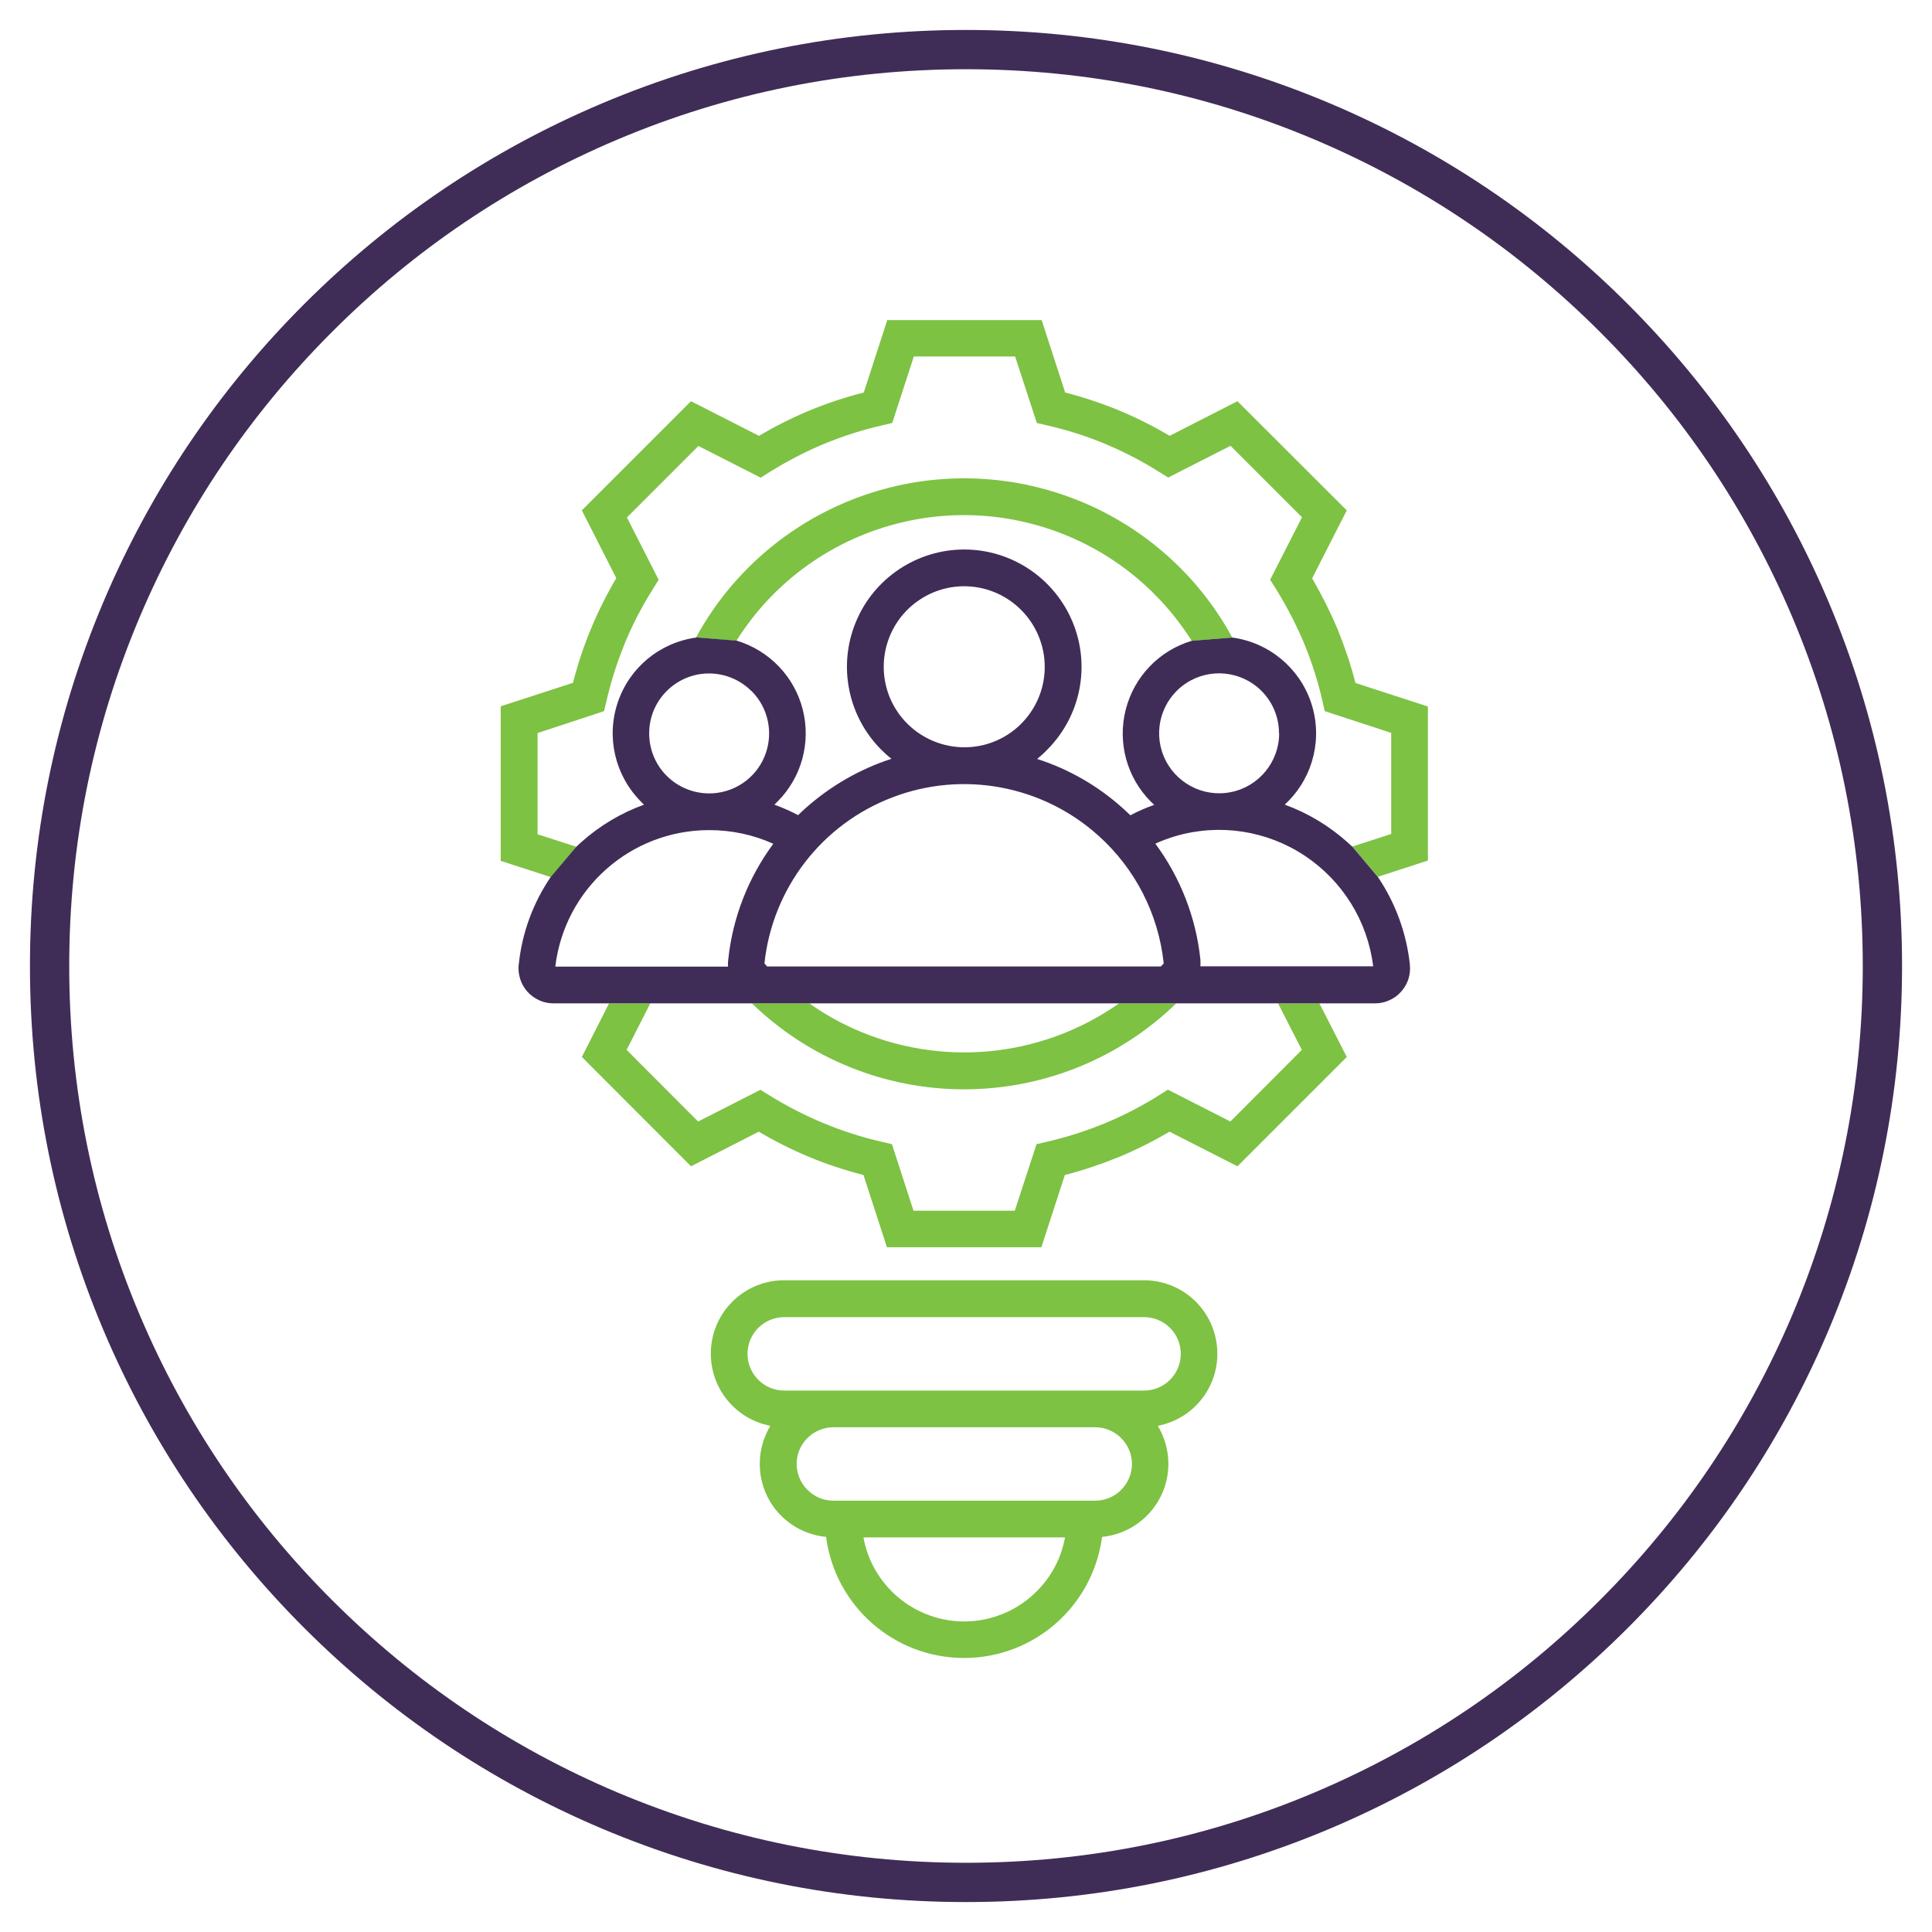
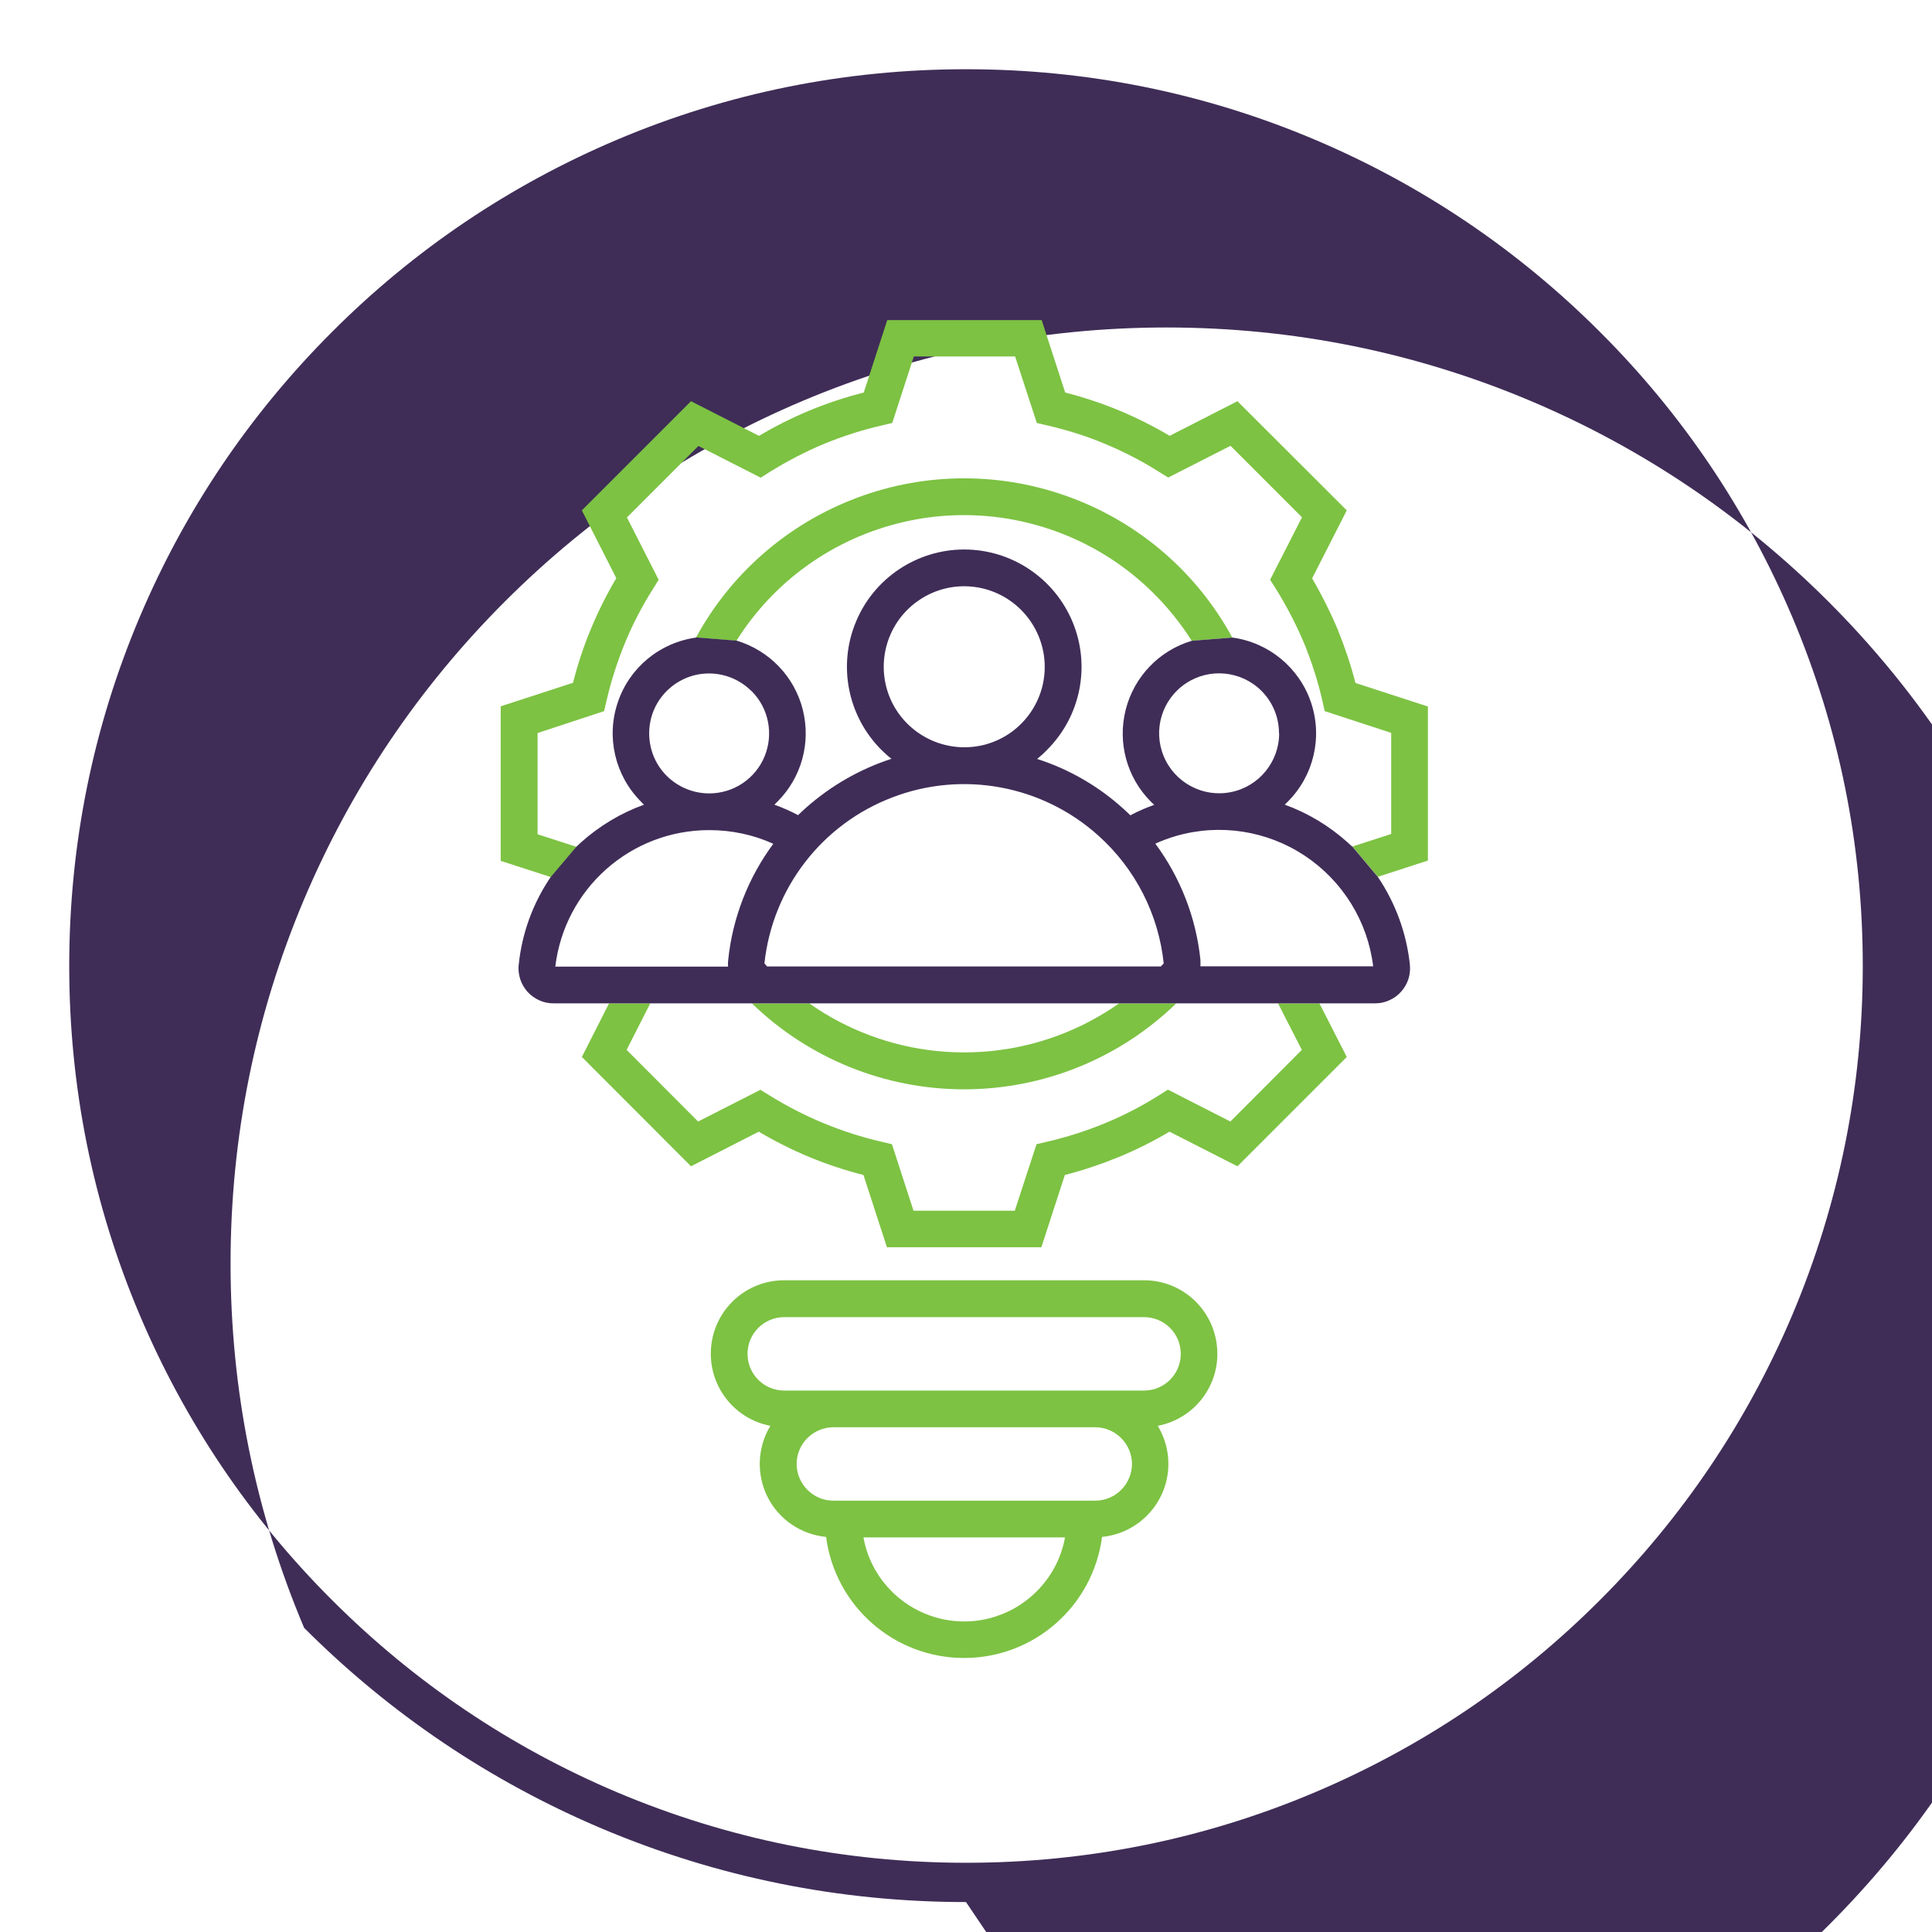
<svg xmlns="http://www.w3.org/2000/svg" id="Layer_1" data-name="Layer 1" viewBox="0 0 1200 1200">
  <defs>
    <style>      .cls-1 {        fill: #7dc243;      }      .cls-1, .cls-2 {        stroke-width: 0px;      }      .cls-2 {        fill: #3f2d57;      }    </style>
  </defs>
-   <path class="cls-2" d="M600,1181.4c-78.5,0-154.6-15.4-226.3-45.7-69.2-29.3-131.4-71.2-184.8-124.6s-95.3-115.6-124.6-184.8c-30.3-71.7-45.7-147.8-45.7-226.3s15.4-154.6,45.7-226.3c29.3-69.2,71.2-131.4,124.6-184.8s115.6-95.3,184.8-124.6c71.7-30.3,147.8-45.7,226.3-45.7s154.6,15.4,226.3,45.7c69.2,29.3,131.4,71.2,184.8,124.6s95.3,115.6,124.6,184.8c30.3,71.7,45.7,147.8,45.7,226.3s-15.4,154.6-45.7,226.3c-29.3,69.2-71.2,131.4-124.6,184.8s-115.6,95.3-184.8,124.6c-71.7,30.3-147.8,45.7-226.3,45.7ZM600,43c-75.2,0-148.1,14.7-216.8,43.8-66.3,28.1-125.9,68.2-177,119.4-51.2,51.2-91.3,110.7-119.4,177-29.1,68.7-43.8,141.6-43.8,216.8s14.7,148.1,43.8,216.8c28.1,66.3,68.2,125.9,119.4,177,51.2,51.2,110.7,91.3,177,119.4,68.7,29,141.6,43.8,216.8,43.8s148.1-14.7,216.8-43.8c66.3-28.1,125.9-68.2,177-119.4,51.2-51.2,91.3-110.7,119.4-177,29-68.7,43.8-141.6,43.8-216.8s-14.7-148.1-43.8-216.8c-28.1-66.3-68.2-125.9-119.4-177-51.2-51.2-110.7-91.3-177-119.4-68.7-29.1-141.6-43.8-216.8-43.8Z" />
+   <path class="cls-2" d="M600,1181.4c-78.5,0-154.6-15.4-226.3-45.7-69.2-29.3-131.4-71.2-184.8-124.6c-30.3-71.7-45.7-147.8-45.7-226.3s15.4-154.6,45.7-226.3c29.3-69.2,71.2-131.4,124.6-184.8s115.6-95.3,184.8-124.6c71.7-30.3,147.8-45.7,226.3-45.7s154.6,15.4,226.3,45.7c69.2,29.3,131.4,71.2,184.8,124.6s95.3,115.6,124.6,184.8c30.3,71.7,45.7,147.8,45.7,226.3s-15.4,154.6-45.7,226.3c-29.3,69.2-71.2,131.4-124.6,184.8s-115.6,95.3-184.8,124.6c-71.7,30.3-147.8,45.7-226.3,45.7ZM600,43c-75.2,0-148.1,14.7-216.8,43.8-66.3,28.1-125.9,68.2-177,119.4-51.2,51.2-91.3,110.7-119.4,177-29.1,68.7-43.8,141.6-43.8,216.8s14.7,148.1,43.8,216.8c28.1,66.3,68.2,125.9,119.4,177,51.2,51.2,110.7,91.3,177,119.4,68.7,29,141.6,43.8,216.8,43.8s148.1-14.7,216.8-43.8c66.3-28.1,125.9-68.2,177-119.4,51.2-51.2,91.3-110.7,119.4-177,29-68.7,43.8-141.6,43.8-216.8s-14.7-148.1-43.8-216.8c-28.1-66.3-68.2-125.9-119.4-177-51.2-51.2-110.7-91.3-177-119.4-68.7-29.1-141.6-43.8-216.8-43.8Z" />
  <g>
    <path class="cls-1" d="M474.2,623.2" />
    <path class="cls-1" d="M793.8,623.2l14.8,28.9-44.4,44.5-38.8-19.8-5.5,3.5c-10.7,6.7-22,12.6-33.7,17.4-11.7,4.8-23.8,8.7-36.1,11.5h0l-6.3,1.5-13.5,41.3h-62.9l-13.4-41.3-6.3-1.5c-24.8-5.7-48.3-15.5-69.9-28.9h0s-5.5-3.4-5.5-3.4l-38.7,19.7-44.4-44.5,14.7-28.9h-25.6s-16.9,33.3-16.9,33.3l67.8,67.9,42.1-21.5c10.1,6,20.7,11.3,31.5,15.8,10.9,4.5,22.1,8.2,33.5,11.1l14.6,44.9h95.9l14.6-44.9c11.4-2.9,22.5-6.7,33.4-11.1,10.9-4.5,21.4-9.8,31.6-15.8l42.2,21.5,67.9-67.9-17-33.3" />
    <path class="cls-1" d="M886.8,438.8l-44.9-14.6c-2.9-11.4-6.7-22.5-11.1-33.4-4.6-10.9-9.9-21.4-15.8-31.6h0s21.5-42.2,21.5-42.2l-67.9-67.8-42.1,21.5c-10.1-6-20.7-11.3-31.5-15.8-10.9-4.5-22.1-8.2-33.4-11.1h0s-14.6-45-14.6-45h-95.9s-14.6,45-14.6,45c-11.4,2.9-22.6,6.6-33.5,11.1-10.9,4.5-21.4,9.8-31.6,15.8l-42.2-21.5-67.8,67.8,21.4,42.1c-6,10.1-11.3,20.7-15.8,31.6-4.5,10.8-8.2,22-11.1,33.4l-44.9,14.6v96l31.2,10.1,15.9-18.8-24.2-7.8v-62.9l41.3-13.6,1.5-6.3c2.8-12.3,6.7-24.4,11.5-36.1,4.8-11.7,10.7-23,17.5-33.7h0s3.4-5.5,3.4-5.5l-19.7-38.7,44.4-44.4,38.7,19.7,5.5-3.5c10.8-6.7,22.1-12.6,33.8-17.5,11.7-4.8,23.8-8.7,36.1-11.5l6.3-1.5,13.4-41.3h62.9l13.5,41.3,6.3,1.5c12.3,2.8,24.4,6.6,36.1,11.5,11.7,4.9,23,10.7,33.7,17.5h0s5.5,3.4,5.5,3.4l38.7-19.7,44.4,44.4-19.8,38.8,3.5,5.5c6.7,10.8,12.6,22.1,17.5,33.7,4.8,11.7,8.7,23.8,11.5,36.1h0s1.4,6.3,1.4,6.3l41.3,13.5v62.8s-24.1,7.8-24.1,7.8h0s0,0,0,0l15.8,18.8,31.1-10.1v-96Z" />
    <path class="cls-1" d="M765.4,396c-21.8-40.1-57.4-71-100.2-86.9-42.8-16-89.9-16-132.7,0-42.8,16-78.4,46.8-100.2,86.9l25.1,2c23.4-37.3,60.6-63.7,103.5-73.7,42.8-10,87.9-2.6,125.4,20.4,21.8,13.4,40.2,31.7,53.9,53.3l25.2-2Z" />
    <path class="cls-1" d="M710.6,795.2h-223.6c-23.5,0-43.1,17.9-45.3,41.3s13.7,44.7,36.8,49.1c-8.1,13.4-8.8,30-1.8,44.1,7,14,20.8,23.4,36.4,24.9h0s0,0,0,0c5.6,43,42.3,75.2,85.7,75.2s80-32.1,85.7-75.2c23.3-2.3,41.2-21.9,41.2-45.4,0-8.3-2.3-16.5-6.6-23.6,23.1-4.4,39.1-25.7,36.8-49.1-2.2-23.4-21.8-41.3-45.3-41.3ZM643.8,988.5h0c-16.7,16.7-41.3,22.8-63.9,15.7-22.6-7.1-39.4-26-43.6-49.3h125.2c-2.3,12.8-8.5,24.5-17.7,33.6ZM680.1,932.1h-162.4s0,0,0,0c-12.6,0-22.8-10.2-22.9-22.8,0-12.6,10.3-22.8,22.9-22.8h0,162.5c12.6,0,22.8,10.2,22.9,22.8-.1,12.6-10.3,22.8-22.9,22.8ZM710.6,863.7h-223.5c-12.6,0-22.8-10.2-22.8-22.8s10.2-22.8,22.8-22.8h223.5c12.6,0,22.8,10.2,22.8,22.8s-10.2,22.8-22.8,22.8Z" />
    <path class="cls-1" d="M472.9,623.2h-5.9c35.3,34.2,82.6,53.4,131.8,53.4s96.5-19.1,131.8-53.4h-35.5c-48.4,34.1-111.3,40-165.2,15.6-9.5-4.3-18.7-9.5-27.2-15.6h-29.7Z" />
-     <polygon class="cls-1" points="839.9 526.1 839.9 526 839.9 526.1 839.9 526.1" />
-     <path class="cls-1" d="M836.8,523.2c1,.9,2,1.9,3.1,2.8h0c-1-.9-2.1-1.9-3.1-2.8Z" />
  </g>
  <path class="cls-2" d="M344.9,600.4c5.8-48.4,46.8-84.8,95.6-84.8,13.7,0,27.3,2.8,39.8,8.5-15.6,21.1-25.3,46-28,72.1-.2,1.4-.2,2.8-.1,4.2h-107.2ZM794.5,455.5c0,17.7-12.6,33.1-30,36.5-17.4,3.5-34.9-5.9-41.7-22.3-6.8-16.4-1.1-35.3,13.7-45.2,14.8-9.9,34.5-7.9,47,4.6h0c7,7,10.9,16.4,10.9,26.3ZM476.5,600.3c-.6-.6-1.1-1.3-1.7-1.9,5-46.6,35.6-86.4,79.4-103.1,43.7-16.8,93.2-7.6,128,23.7h0s0,0,0,0c22.9,20.5,37.4,48.8,40.6,79.4h0c-.6.7-1.2,1.3-1.8,1.9h-244.6ZM648.9,414.2c0,23.9-16.9,44.4-40.2,49-23.4,4.6-46.8-7.9-56-29.9-9.1-22.1-1.4-47.5,18.4-60.7,19.8-13.3,46.2-10.7,63.1,6.2h0c9.4,9.4,14.7,22.1,14.7,35.4ZM466.8,429.2h0c10.7,10.7,13.8,26.7,8.1,40.6-5.7,13.9-19.3,23-34.4,23-12.4,0-24.1-6.2-31-16.5-6.9-10.3-8.2-23.5-3.5-35,4.8-11.5,14.9-19.8,27.1-22.3,12.2-2.4,24.8,1.4,33.6,10.2ZM403.9,623.2h63.2s263.6,0,263.6,0h63.2M745.6,600.3c.1-1.4,0-2.8,0-4.2-2.7-26.1-12.4-51-28-72.1h0c4.2-1.9,8.6-3.5,13-4.8,27.1-7.8,56.3-3.3,79.8,12.3s39.1,40.7,42.5,68.7h-107.2ZM432.4,396c-22.6,3.1-41.5,18.7-48.7,40.3-7.3,21.6-1.7,45.4,14.4,61.6.6.7,1.3,1.3,1.9,1.9-14.4,5.2-27.7,13.2-39.1,23.4l-3,2.8-15.9,18.8c-11,16.2-17.8,34.8-19.8,54.3-.4,3.1,0,6.1.9,9,.9,2.9,2.5,5.6,4.5,7.9,2,2.2,4.5,4,7.3,5.3,2.8,1.3,5.8,1.9,8.9,1.9h475.7s34.6,0,34.6,0c3.1,0,6-.6,8.8-1.9,2.8-1.2,5.3-3,7.3-5.3,2.1-2.3,3.6-4.9,4.6-7.9.9-2.9,1.2-5.9.9-9-2.1-19.5-8.9-38.1-19.8-54.3l-15.8-18.8h0c-1.1-.9-2.1-1.9-3.1-2.8-11.4-10.2-24.6-18.2-39-23.4.6-.6,1.3-1.3,1.9-1.9,16.1-16.1,21.7-40,14.4-61.6-7.3-21.6-26.2-37.2-48.8-40.3l-25.2,2c-20.3,6-35.9,22.3-41.1,42.8-5.2,20.5.7,42.2,15.7,57.2h0c.6.6,1.4,1.3,2,1.9-5,1.8-10,3.9-14.8,6.5h0c-1.5-1.4-3-2.9-4.6-4.3-15.4-13.9-33.6-24.4-53.3-30.7,0,0,0,0,0,0h0s0,0,0,0c2.2-1.8,4.3-3.7,6.2-5.7,20.9-20.9,27.1-52.2,15.8-79.4-11.3-27.2-37.9-45-67.3-45s-56.1,17.8-67.3,45c-11.3,27.2-5,58.6,15.8,79.4h0c2,2,4.1,3.9,6.3,5.6-19.7,6.4-37.9,16.9-53.4,30.7h0c-1.5,1.4-3.1,2.8-4.6,4.3-4.7-2.5-9.7-4.7-14.7-6.5h0l1.9-1.9c15-15,20.9-36.7,15.7-57.2-5.2-20.5-20.8-36.7-41.1-42.8l-25.1-2Z" />
</svg>